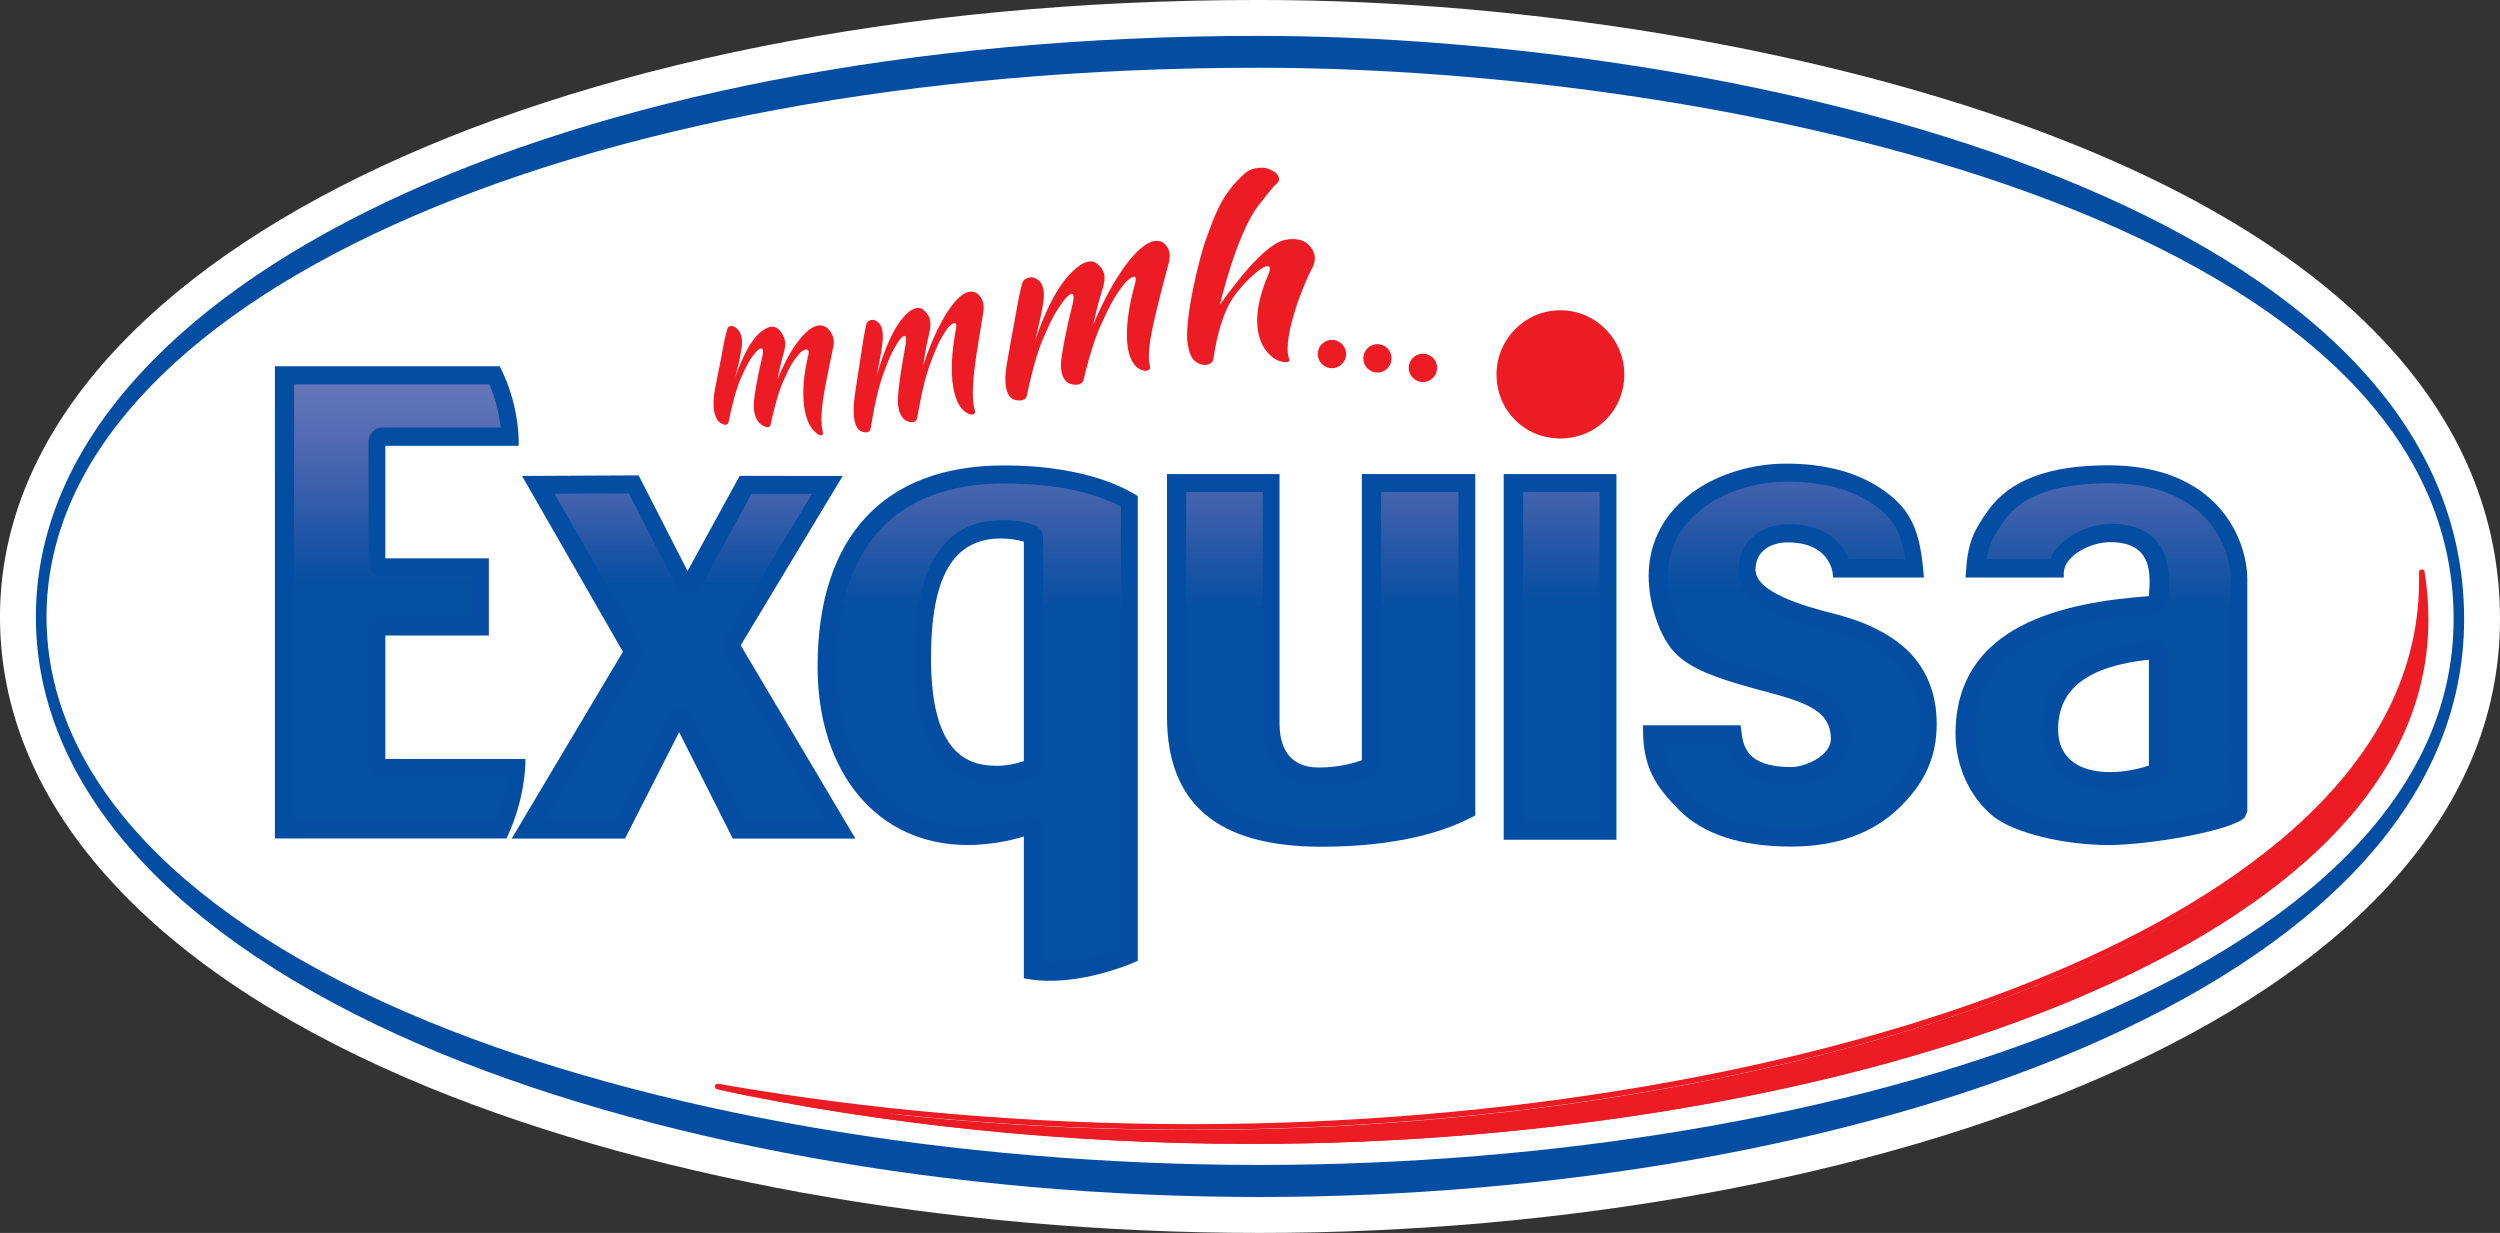
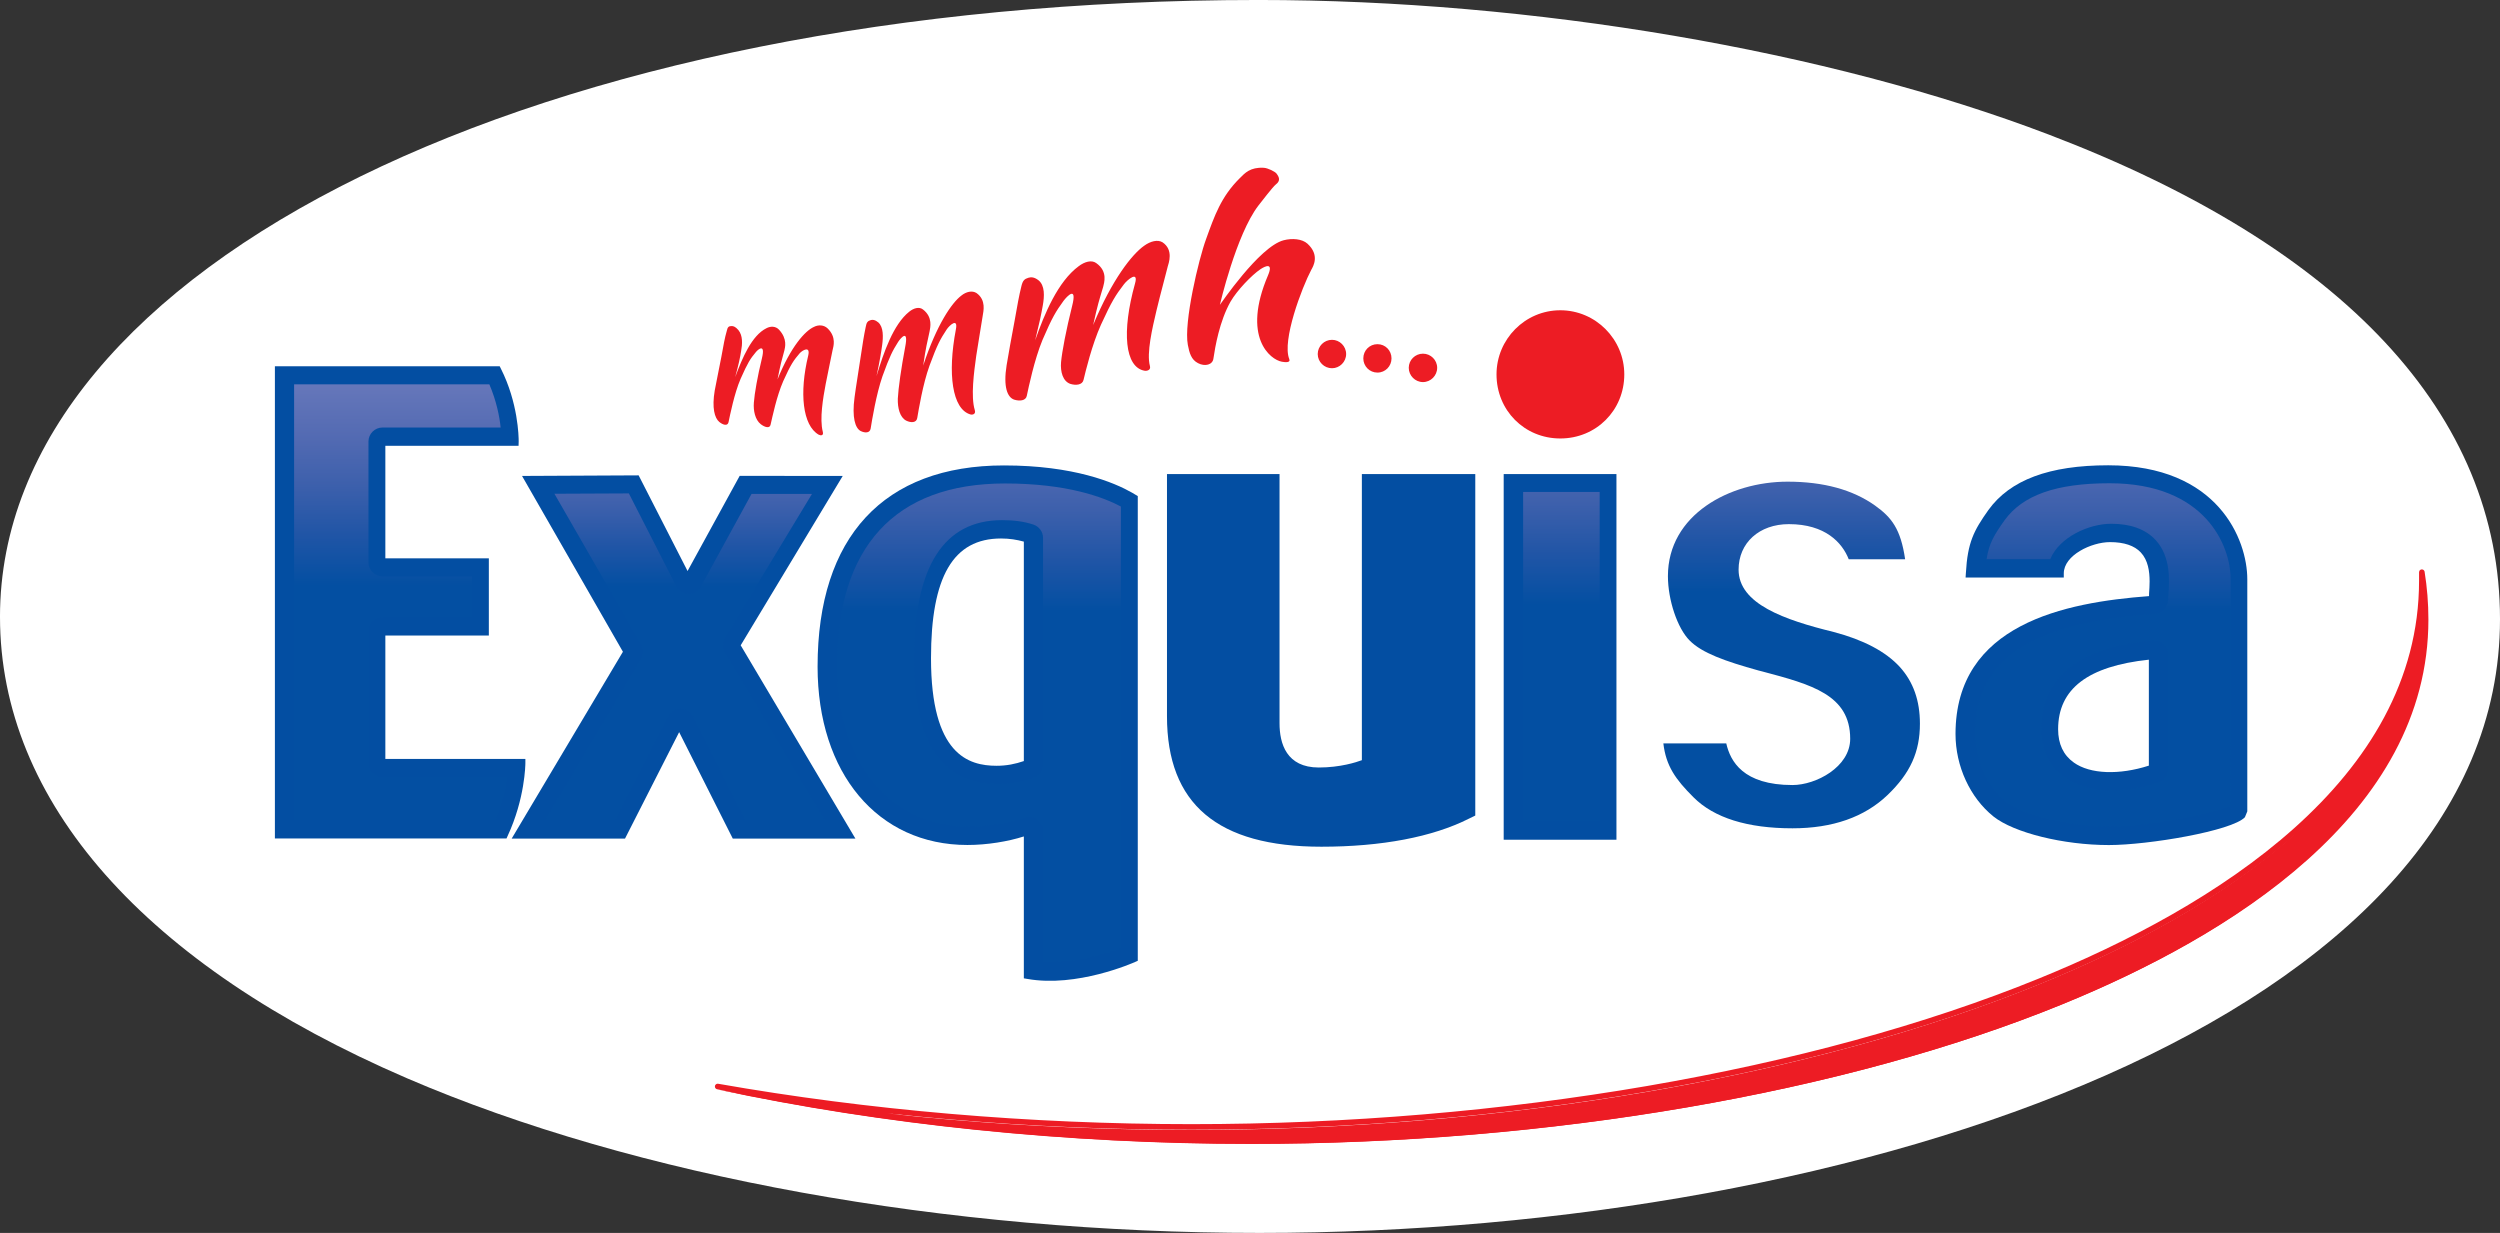
<svg xmlns="http://www.w3.org/2000/svg" xmlns:xlink="http://www.w3.org/1999/xlink" height="127.472" width="258.473" version="1.1">
  <rect width="100%" height="100%" fill="#333333" stroke="none" />
  <defs>
    <linearGradient id="linearGradient4072">
      <stop stop-color="#034fa2" offset="0" />
      <stop stop-color="#2055a6" offset="0.25" />
      <stop stop-color="#3d60ac" offset="0.5" />
      <stop stop-color="#546bb3" offset="0.75" />
      <stop stop-color="#6677ba" offset="1" />
    </linearGradient>
    <linearGradient id="linearGradient4070" y2="467.242" xlink:href="#linearGradient4072" gradientUnits="userSpaceOnUse" x2="212.594" gradientTransform="matrix(5.994,0,0,5.994,-1006.158,-2402.893)" y1="469.997" x1="212.594" />
    <linearGradient id="linearGradient4092" y2="466.933" xlink:href="#linearGradient4072" gradientUnits="userSpaceOnUse" x2="217.636" gradientTransform="matrix(5.994,0,0,5.994,-1006.158,-2402.893)" y1="470.412" x1="217.636" />
    <linearGradient id="linearGradient4092-4" y2="466.933" gradientUnits="userSpaceOnUse" x2="217.636" gradientTransform="matrix(5.994,0,0,5.994,-1006.158,-2402.893)" y1="470.412" x1="217.636">
      <stop stop-color="#034fa2" offset="0" />
      <stop stop-color="#2055a6" offset="0.25" />
      <stop stop-color="#3d60ac" offset="0.5" />
      <stop stop-color="#546bb3" offset="0.75" />
      <stop stop-color="#6677ba" offset="1" />
    </linearGradient>
    <linearGradient id="linearGradient4092-45" y2="466.832" gradientUnits="userSpaceOnUse" x2="227.621" gradientTransform="matrix(5.994,0,0,5.994,-1006.158,-2402.893)" y1="470.311" x1="227.621">
      <stop stop-color="#034fa2" offset="0" />
      <stop stop-color="#2055a6" offset="0.25" />
      <stop stop-color="#3d60ac" offset="0.5" />
      <stop stop-color="#546bb3" offset="0.75" />
      <stop stop-color="#6677ba" offset="1" />
    </linearGradient>
    <linearGradient id="linearGradient4092-2" y2="466.612" gradientUnits="userSpaceOnUse" x2="230.007" gradientTransform="matrix(5.994,0,0,5.994,-1006.158,-2402.893)" y1="470.09" x1="230.007">
      <stop stop-color="#034fa2" offset="0" />
      <stop stop-color="#2055a6" offset="0.25" />
      <stop stop-color="#3d60ac" offset="0.5" />
      <stop stop-color="#546bb3" offset="0.75" />
      <stop stop-color="#6677ba" offset="1" />
    </linearGradient>
    <linearGradient id="linearGradient4092-7" y2="466.5" gradientUnits="userSpaceOnUse" x2="210.291" gradientTransform="matrix(5.994,0,0,5.994,-1006.158,-2402.893)" y1="469.978" x1="210.291">
      <stop stop-color="#034fa2" offset="0" />
      <stop stop-color="#2055a6" offset="0.25" />
      <stop stop-color="#3d60ac" offset="0.5" />
      <stop stop-color="#546bb3" offset="0.75" />
      <stop stop-color="#6677ba" offset="1" />
    </linearGradient>
  </defs>
  <g transform="translate(-201.455,-353.64)">
    <path fill-rule="nonzero" fill="#FFF" d="m201.455,417.428c0,19.062,14.941,35.997,42.081,47.693,23.611,10.168,55.733,15.99,88.148,15.99,62.17,0,128.244-22.239,128.244-63.459,0-21.145-16.133-38.462-46.652-50.099-22.854-8.714-53.403-13.915-81.712-13.915-74.174,0-130.11,27.417-130.11,63.788" />
-     <path fill-rule="evenodd" fill="#034ea2" d="m331.572,357.349c-72.061,0-126.408,25.829-126.408,60.072,0,17.489,14.154,33.209,39.833,44.277,23.161,9.973,54.759,15.698,86.695,15.698,60.364,0,124.527-20.943,124.527-59.742,0-43.932-76.452-60.304-124.647-60.304" />
    <path fill-rule="evenodd" fill="#FFF" d="m331.572,360.645c-71.431,0-125.307,24.405-125.307,56.775,0,16.522,14.02,31.381,39.481,41.841,22.951,9.419,54.265,14.821,85.93,14.821,59.855,0,123.456-19.782,123.456-56.445,0-41.527-75.792-56.992-123.561-56.992" />
    <path fill-rule="nonzero" fill="#ed1c24" d="m451.828,413.112v0.877c0,20.891-21.46,34.041-39.481,41.384-23.483,9.591-55.464,15.091-87.736,15.091-16.807,0-33.486-1.461-48.975-4.181,17.062,3.649,36.049,5.627,55.179,5.627,30.797,0,61.308-5.253,83.713-14.387,17.212-7.021,37.69-19.564,37.69-39.511,0-1.686-0.135-3.319-0.39-4.9" />
    <path stroke-linejoin="round" d="m451.848,412.8v0.878c0,20.887-21.449,34.05-39.471,41.39-23.491,9.584-55.474,15.085-87.748,15.085-16.803,0-33.486-1.456-48.973-4.18,17.065,3.647,36.052,5.636,55.175,5.636,30.801,0,61.317-5.254,83.723-14.395,17.207-7.025,37.683-19.566,37.683-39.514,0-1.681-0.135-3.317-0.389-4.901z" stroke="#ed1c24" stroke-linecap="round" stroke-miterlimit="4" stroke-dasharray="none" stroke-width="0.577" fill="none" />
    <path fill-rule="nonzero" fill="#ed1c24" d="m356.179,392.349c0,3.717,2.885,6.624,6.594,6.624,3.709,0,6.616-2.907,6.616-6.624,0-3.642-2.967-6.631-6.616-6.631-3.642,0-6.594,2.99-6.594,6.631" />
    <path fill-rule="nonzero" fill="#ed1c24" d="m322.168,381.259c0.12-0.42,0.644-1.783-0.524-2.57-0.495-0.3-1.236-0.12-1.896,0.36-1.244,0.869-3.312,3.477-5.275,8.197,0.487-2.173,0.607-2.51,1.034-3.934,0.083-0.382,0.539-1.604-0.727-2.48-0.472-0.337-1.184-0.135-1.798,0.33-2.15,1.581-3.544,4.923-4.503,7.665,0.42-1.708,0.637-2.72,0.787-3.589,0.173-0.952,0.24-2.098-0.465-2.638-0.442-0.33-0.749-0.315-1.004-0.247-0.427,0.128-0.592,0.285-0.734,0.847-0.27,1.094-0.405,1.896-0.727,3.702-0.307,1.671-0.622,3.312-0.809,4.503-0.36,2.248,0.083,3.312,0.772,3.552,0.562,0.18,1.206,0.12,1.311-0.375,0.187-0.877,0.779-3.739,1.626-5.792,1.019-2.375,1.394-2.96,2.173-4.039,0.36-0.48,1.439-1.626,0.892,0.525-0.622,2.48-1.042,4.698-1.146,5.815-0.082,0.997,0.187,1.971,0.959,2.24,0.577,0.18,1.244,0.113,1.364-0.405,0.217-0.899,0.862-3.612,1.806-5.717,1.124-2.45,1.514-3.05,2.36-4.159,0.375-0.502,1.559-1.476,1.154-0.075-1.386,4.975-1.049,8.654,1.004,8.999,0.27,0.036,0.659-0.083,0.54-0.495-0.36-1.341,0.255-3.934,0.674-5.71,0.547-2.263,0.779-2.997,1.154-4.511zm-19.107,4.998c0.054-0.39,0.39-1.596-0.652-2.323-0.442-0.277-1.057-0.143-1.566,0.27-0.974,0.734-2.54,2.99-3.941,7.231,0.293-1.986,0.397-2.293,0.667-3.559,0.054-0.352,0.36-1.439-0.689-2.24-0.39-0.307-0.952-0.15-1.424,0.232-1.641,1.311-2.645,4.219-3.379,6.661,0.33-1.536,0.48-2.443,0.584-3.215,0.113-0.832,0.15-1.843-0.397-2.338-0.352-0.292-0.577-0.292-0.764-0.247-0.322,0.09-0.457,0.225-0.539,0.712-0.195,0.929-0.3,1.619-0.54,3.207-0.217,1.484-0.472,2.967-0.614,4.069-0.285,2.106,0.075,3.177,0.614,3.477,0.457,0.233,0.967,0.233,1.049-0.24,0.135-0.839,0.577-3.552,1.221-5.41,0.764-2.113,1.034-2.615,1.626-3.559,0.27-0.412,1.101-1.386,0.727,0.517-0.42,2.225-0.712,4.294-0.764,5.35-0.03,0.967,0.21,1.941,0.869,2.278,0.495,0.24,1.057,0.232,1.139-0.27,0.15-0.869,0.569-3.469,1.266-5.41,0.817-2.218,1.124-2.75,1.768-3.732,0.285-0.442,1.214-1.281,0.959-0.013-0.877,4.593-0.375,8.235,1.499,8.782,0.232,0.068,0.592-0.03,0.457-0.45-0.427-1.394-0.083-3.919,0.15-5.605,0.323-2.113,0.465-2.787,0.674-4.174zm-15.518,3.552c0.067-0.33,0.42-1.311-0.532-2.225-0.375-0.352-0.937-0.39-1.409-0.143-0.907,0.405-2.375,2.016-3.762,5.425,0.337-1.678,0.42-1.933,0.712-2.997,0.054-0.285,0.352-1.169-0.562-2.151-0.352-0.367-0.862-0.367-1.281-0.15-1.529,0.749-2.51,3.08-3.244,5.065,0.345-1.274,0.517-2.053,0.614-2.697,0.135-0.719,0.187-1.596-0.285-2.173-0.307-0.36-0.532-0.412-0.682-0.412-0.292,0-0.427,0.075-0.51,0.48-0.225,0.787-0.323,1.371-0.569,2.72-0.24,1.266-0.51,2.525-0.682,3.462-0.307,1.806-0.013,2.847,0.472,3.252,0.39,0.315,0.847,0.45,0.952,0.036,0.15-0.704,0.607-3.012,1.251-4.496,0.749-1.686,0.997-2.068,1.574-2.757,0.24-0.3,1.019-0.952,0.629,0.644-0.457,1.873-0.764,3.634-0.832,4.571-0.068,0.847,0.135,1.776,0.712,2.233,0.427,0.33,0.937,0.472,1.019,0.042,0.173-0.749,0.629-2.945,1.304-4.488,0.794-1.768,1.086-2.166,1.701-2.885,0.27-0.307,1.131-0.817,0.884,0.233-0.937,3.859-0.584,7.223,1.079,8.182,0.218,0.113,0.54,0.113,0.427-0.3-0.345-1.341,0.03-3.499,0.3-4.938,0.345-1.798,0.495-2.368,0.719-3.537zm49.492-8.287c0.187-0.337,0.899-1.499-0.405-2.69-0.547-0.495-1.574-0.584-2.458-0.352-2.525,0.652-6.579,6.684-6.594,6.676,0,0,1.678-7.253,3.979-10.258,0.24-0.3,1.491-1.941,1.798-2.18,0.525-0.397,0.352-0.772,0.067-1.146-0.15-0.187-0.862-0.554-1.304-0.584-1.409-0.075-1.948,0.54-2.488,1.079-1.933,1.911-2.615,3.904-3.477,6.287-0.764,2.061-2.33,8.662-1.888,10.947,0.158,0.817,0.345,1.529,1.057,1.888,0.712,0.375,1.514,0.173,1.589-0.487,0.172-1.176,0.629-3.859,1.768-5.875,0.682-1.176,2.188-2.742,3.087-3.349,0.539-0.36,1.349-0.697,0.794,0.614-2.742,6.414,0.233,8.737,1.424,8.947,0.337,0.06,0.937,0.128,0.764-0.285-0.764-1.896,1.296-7.358,2.285-9.231zm11.539,8.684c-0.802,0-1.469,0.652-1.469,1.461,0,0.809,0.667,1.476,1.469,1.476,0.802,0,1.469-0.667,1.469-1.476,0-0.809-0.667-1.461-1.469-1.461zm-4.706-0.982c-0.817,0-1.461,0.652-1.461,1.469,0,0.809,0.644,1.469,1.461,1.469s1.454-0.659,1.454-1.469c0-0.817-0.637-1.469-1.454-1.469zm-3.237,1.019c0,0.809-0.667,1.469-1.461,1.469-0.809,0-1.476-0.659-1.476-1.469,0-0.809,0.667-1.469,1.476-1.469,0.794,0,1.461,0.659,1.461,1.469" />
    <path fill-rule="nonzero" fill="#034ea2" d="m229.876,391.51,0,48.817,23.948,0,0.113-0.255c1.798-3.859,1.836-7.388,1.836-7.531v-0.435h-14.477v-12.761h10.7v-7.98h-10.7v-11.637h13.772s0.013-0.45,0.013-0.472c0-0.48-0.06-3.986-1.843-7.508l-0.12-0.24" />
    <path fill-rule="nonzero" fill="#034ea2" d="m255.428,402.847s10.198,17.759,10.43,18.178c-0.247,0.42-11.502,19.317-11.502,19.317h11.719s4.93-9.681,5.597-11.007c0.674,1.334,5.545,11.007,5.545,11.007h12.678s-11.614-19.557-11.861-19.984c0.248-0.412,10.55-17.511,10.55-17.511l-10.655-0.007s-4.706,8.602-5.388,9.838c-0.644-1.251-5.058-9.891-5.058-9.891" />
    <path fill-rule="nonzero" fill="#034ea2" d="m285.984,422.554c0,11.037,6.227,18.448,15.488,18.448,2.031,0,4.204-0.36,5.837-0.884v14.671l0.36,0.06c5.103,0.914,10.917-1.648,11.165-1.761l0.255-0.113v-48.046l-0.592-0.352c-1.843-1.049-6.017-2.817-13.24-2.817-12.431,0-19.272,7.388-19.272,20.793zm11.727-0.854c0-8.452,2.3-12.386,7.238-12.386,0.892,0,1.641,0.128,2.36,0.323v22.689c-0.869,0.3-1.776,0.487-2.817,0.487-2.915,0-6.781-1.154-6.781-11.112" />
    <path fill-rule="nonzero" fill="#034ea2" d="m342.257,402.652v29.583c-0.562,0.21-2.233,0.757-4.451,0.757-3.349,0-4.061-2.48-4.061-4.571v-25.769h-11.637v25.034c0,9.082,5.223,13.495,15.968,13.495,6.219,0,11.494-1.004,15.248-2.9l0.659-0.322v-35.307m2.937,37.81,11.658,0,0-37.81-11.658,0,0,37.81z" />
-     <path fill-rule="nonzero" fill="#034ea2" d="m371.907,413.217c0,2.952,1.191,6.369,2.772,7.973,1.559,1.581,4.099,2.518,7.965,3.589,0.007,0,0.405,0.112,0.405,0.112,4.803,1.274,7.695,2.038,7.695,5.14,0,1.776-2.69,2.915-4.099,2.915-4.743,0-4.998-2.278-5.178-3.934l-0.048-0.39h-10.093v0.435c0,3.874,1.266,5.852,3.754,8.355,2.495,2.495,6.392,3.754,11.562,3.754,4.638,0,8.377-1.334,11.127-3.964,2.705-2.6,3.919-5.298,3.919-8.729,0-2.84-0.869-5.245-2.57-7.133-1.731-1.873-4.338-3.274-7.763-4.174-3.604-0.892-8.4-2.338-8.4-4.616,0-2.091,1.791-2.832,3.312-2.832,4.241,0,4.646,2.915,4.676,3.244l0.036,0.39h9.389l-0.042-0.465c-0.367-4.496-1.356-6.564-4.054-8.497-2.608-1.873-6.017-2.817-10.138-2.817-6.894,0-14.229,4.076-14.229,11.644" />
    <path fill-rule="nonzero" fill="#034ea2" d="m407.035,406.369c-1.514,2.143-2.15,3.334-2.33,6.534l-0.03,0.45h10.153v-0.427c0-1.881,2.855-3.237,4.781-3.237,1.446,0,2.525,0.36,3.185,1.072,0.749,0.802,0.907,1.956,0.907,2.997,0,0.435-0.03,0.854-0.054,1.214,0,0-0.007,0.15-0.007,0.3-8.714,0.652-20.006,2.892-20.006,14.259,0,3.327,1.506,6.586,3.926,8.527,2.106,1.678,7.231,2.952,11.929,2.952,4.061,0,12.723-1.454,14.065-2.877l0.247-0.607v-5.77-18.231c0-4.076-3.005-11.779-14.379-11.779-6.092,0-10.146,1.514-12.386,4.623zm8.827,26.106c-1.079-0.764-1.619-1.926-1.619-3.439,0-4.196,3.11-6.526,9.381-7.193v10.955c-3.05,0.982-6.069,0.892-7.763-0.322" />
    <path fill="url(#linearGradient4092)" d="m309.295,432.662c0,0.599-0.36,1.139-0.922,1.349-1.146,0.442-2.383,0.659-3.754,0.659-5.83,0-8.647-4.249-8.647-12.986,0-9.471,3.057-14.267,9.089-14.267,1.236,0,2.285,0.143,3.23,0.457,0.592,0.195,1.004,0.749,1.004,1.371v23.416zm-3.934-29.036c-11.374,0-17.376,6.541-17.376,18.898,0,9.921,5.455,16.582,13.615,16.582,2.016,0,4.324-0.367,5.77-0.907,0.42-0.165,0.922-0.105,1.296,0.165,0.412,0.27,0.629,0.712,0.629,1.184v13.525c3.185,0.217,6.526-0.809,8.048-1.386v-45.678c-1.806-0.959-5.537-2.383-11.981-2.383" />
-     <path stroke-linejoin="miter" style="enable-background:accumulate;color:#000000;" d="m324.094,404.51v23.154c0,7.935,4.496,11.614,14.117,11.614,5.725,0,10.55-0.869,14.027-2.525v-32.243h-7.988v28.002c0,0.569-0.315,1.094-0.847,1.319-0.097,0.054-2.36,1.027-5.455,1.027-3.717,0-5.935-2.413-5.935-6.459v-23.888" fill-rule="nonzero" stroke-dashoffset="0" stroke-linecap="butt" stroke-miterlimit="4" stroke-dasharray="none" stroke-width="1" fill="url(#linearGradient4092-4)" />
    <path stroke-linejoin="miter" style="enable-background:accumulate;color:#000000;" d="m358.929,438.559,7.913,0,0-34.056-7.913,0,0,34.056z" fill-rule="nonzero" stroke-dashoffset="0" stroke-linecap="butt" stroke-miterlimit="4" stroke-dasharray="none" stroke-width="1" fill="url(#linearGradient4092-45)" />
    <path stroke-linejoin="miter" style="enable-background:accumulate;color:#000000;" d="m397.878,422.599c-1.454-1.596-3.769-2.81-6.841-3.619-5.095-1.251-9.831-2.9-9.831-6.444,0-2.772,2.136-4.706,5.2-4.706,3.769,0,5.515,1.918,6.189,3.634h5.83c-0.457-3.125-1.386-4.324-3.117-5.56-2.293-1.633-5.328-2.465-9.037-2.465-6.002,0-12.371,3.424-12.371,9.763,0,2.473,0.982,5.395,2.24,6.654,1.266,1.289,3.657,2.143,7.111,3.102l0.412,0.105c5.073,1.349,9.082,2.413,9.082,6.961,0,2.915-3.544,4.781-5.964,4.781-5.103,0-6.429-2.45-6.849-4.309h-6.504c0.27,2.323,1.251,3.717,3.117,5.575,2.121,2.128,5.575,3.207,10.236,3.207,4.136,0,7.441-1.154,9.831-3.447,2.338-2.24,3.342-4.443,3.342-7.366,0-2.398-0.682-4.323-2.076-5.867" fill-rule="nonzero" stroke-dashoffset="0" stroke-linecap="butt" stroke-miterlimit="4" stroke-dasharray="none" stroke-width="1" fill="url(#linearGradient4092-2)" />
-     <path stroke-linejoin="miter" style="enable-background:accumulate;color:#000000;" d="m425.618,433.134c0,0.614-0.397,1.161-0.959,1.364-3.754,1.304-7.471,1.109-9.733-0.51-1.581-1.124-2.405-2.832-2.405-4.968,0-5.395,3.874-8.467,11.539-9.149,0.39-0.03,0.794,0.098,1.079,0.375,0.307,0.27,0.48,0.659,0.48,1.064v11.824zm6.444-1.401,0.013-1.461,0-16.777c0-3.424-2.608-9.891-12.513-9.891-5.522,0-8.984,1.229-10.865,3.836-1.064,1.514-1.596,2.353-1.851,4.016h6.579c0.952-2.293,4.001-3.664,6.309-3.664,2.008,0,3.544,0.562,4.578,1.671,1.611,1.738,1.424,4.256,1.334,5.605l-0.03,0.577c-0.036,0.727-0.614,1.394-1.334,1.446-12.888,0.899-18.635,4.736-18.635,12.424,0,2.765,1.244,5.47,3.222,7.051,1.776,1.424,6.511,2.54,10.76,2.54,4.121,0,10.768-1.341,12.446-2.143,0-0.982-0.013-5.23-0.013-5.23" fill-rule="nonzero" stroke-dashoffset="0" stroke-linecap="butt" stroke-miterlimit="4" stroke-dasharray="none" stroke-width="1" fill="url(#linearGradient4092-4)" />
+     <path stroke-linejoin="miter" style="enable-background:accumulate;color:#000000;" d="m425.618,433.134c0,0.614-0.397,1.161-0.959,1.364-3.754,1.304-7.471,1.109-9.733-0.51-1.581-1.124-2.405-2.832-2.405-4.968,0-5.395,3.874-8.467,11.539-9.149,0.39-0.03,0.794,0.098,1.079,0.375,0.307,0.27,0.48,0.659,0.48,1.064v11.824m6.444-1.401,0.013-1.461,0-16.777c0-3.424-2.608-9.891-12.513-9.891-5.522,0-8.984,1.229-10.865,3.836-1.064,1.514-1.596,2.353-1.851,4.016h6.579c0.952-2.293,4.001-3.664,6.309-3.664,2.008,0,3.544,0.562,4.578,1.671,1.611,1.738,1.424,4.256,1.334,5.605l-0.03,0.577c-0.036,0.727-0.614,1.394-1.334,1.446-12.888,0.899-18.635,4.736-18.635,12.424,0,2.765,1.244,5.47,3.222,7.051,1.776,1.424,6.511,2.54,10.76,2.54,4.121,0,10.768-1.341,12.446-2.143,0-0.982-0.013-5.23-0.013-5.23" fill-rule="nonzero" stroke-dashoffset="0" stroke-linecap="butt" stroke-miterlimit="4" stroke-dasharray="none" stroke-width="1" fill="url(#linearGradient4092-4)" />
    <path fill="url(#linearGradient4070)" d="m270.526,427.709c0.255-0.495,0.749-0.794,1.296-0.794,0.532,0.007,1.027,0.315,1.281,0.794,0,0,4.698,9.366,5.388,10.745h8.242c-2.982-5.005-10.018-16.844-10.34-17.406-0.12-0.21-0.173-0.457-0.173-0.704,0-0.247,0.067-0.502,0.187-0.727,0.307-0.532,6.272-10.415,8.999-14.911h-6.249c-0.697,1.289-5.238,9.576-5.238,9.576-0.255,0.465-0.764,0.757-1.296,0.749-0.517-0.013-1.012-0.315-1.251-0.787,0,0-4.204-8.242-4.9-9.591-1.131,0.007-5.013,0.023-7.695,0.036,2.668,4.616,8.662,15.091,8.969,15.63,0.12,0.217,0.172,0.457,0.172,0.689,0,0.255-0.054,0.502-0.187,0.727-0.307,0.532-7.036,11.847-9.936,16.717h7.261c0.697-1.364,5.47-10.745,5.47-10.745" />
    <path stroke-linejoin="miter" style="enable-background:accumulate;color:#000000;" d="m231.862,393.376,0,45.063,20.846,0c0.719-1.753,1.042-3.364,1.191-4.466h-12.903c-0.794,0-1.446-0.644-1.446-1.439v-13.63c0-0.794,0.652-1.446,1.446-1.446h9.254v-4.234h-9.254c-0.794,0-1.446-0.644-1.446-1.439v-12.498c0-0.794,0.652-1.446,1.446-1.446h12.221c-0.113-1.116-0.435-2.765-1.169-4.466" fill-rule="nonzero" stroke-dashoffset="0" stroke-linecap="butt" stroke-miterlimit="4" stroke-dasharray="none" stroke-width="1" fill="url(#linearGradient4092-7)" />
  </g>
</svg>